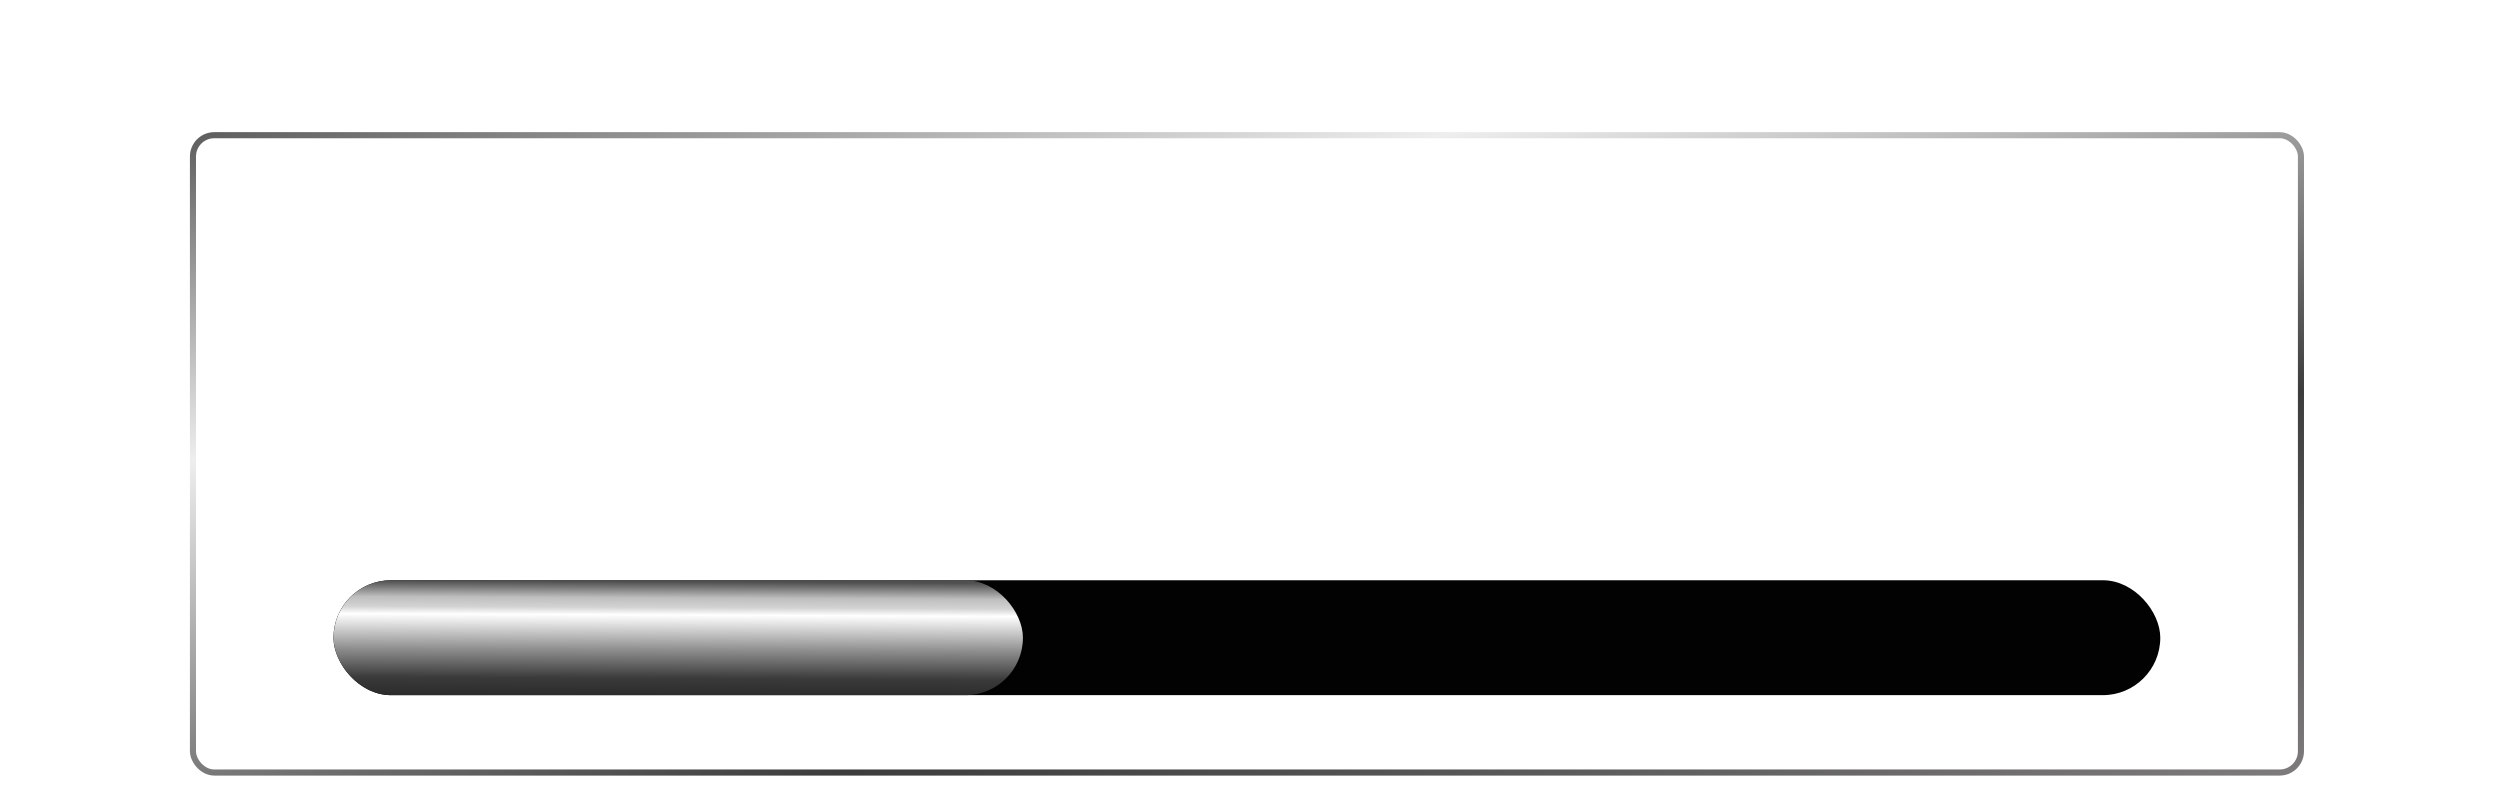
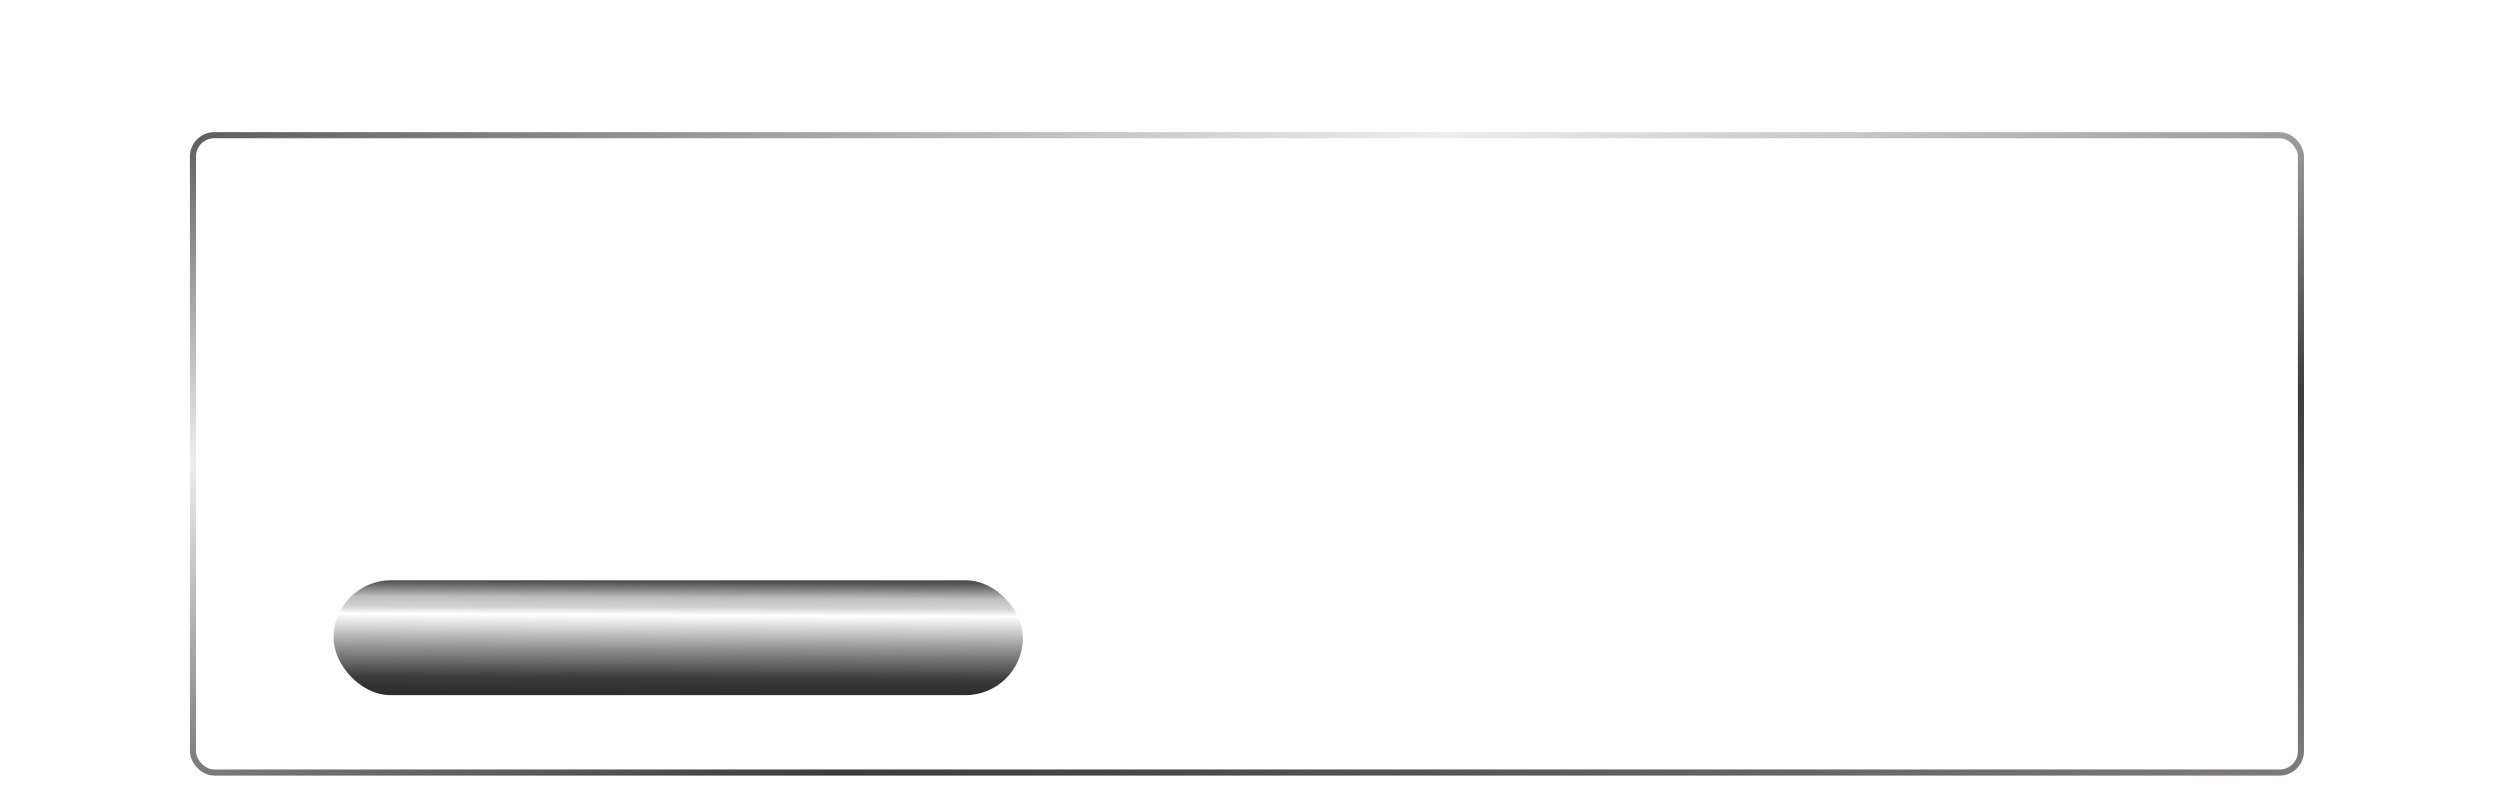
<svg xmlns="http://www.w3.org/2000/svg" width="411" height="132" viewBox="0 0 411 132" fill="none">
  <g filter="url(#filter0_b_761_7826)">
-     <rect x="31.223" y="21.727" width="347.553" height="105.777" rx="4" fill="url(#paint0_linear_761_7826)" fill-opacity="0.33" />
    <rect x="31.723" y="22.227" width="346.553" height="104.777" rx="3.5" stroke="url(#paint1_linear_761_7826)" />
  </g>
-   <rect x="54.82" y="95.394" width="300.331" height="18.889" rx="9.444" fill="#020202" />
  <rect x="54.836" y="95.394" width="113.332" height="18.889" rx="9.444" fill="url(#paint2_linear_761_7826)" />
  <g filter="url(#filter1_d_761_7826)">
    <path d="M57.884 74.095L57.86 73.351C63.668 72.631 64.724 70.711 64.724 68.983C64.724 67.471 63.884 66.655 61.052 66.655C60.356 66.655 59.684 66.703 58.7 66.943C58.868 64.207 58.868 61.591 58.796 59.383L63.884 59.383C67.436 59.383 67.748 59.287 68.012 58.519L68.252 57.751L68.804 57.751C68.708 58.615 68.684 62.743 68.684 63.439C65.684 63.391 61.748 63.367 59.516 63.391C59.516 64.255 59.516 65.287 59.54 66.271C60.956 65.551 63.164 65.071 65.084 65.071C68.468 65.071 69.788 66.079 69.788 68.143C69.788 71.167 66.908 73.543 57.884 74.095ZM71.194 67.351C70.618 62.239 72.202 59.143 77.17 59.143C80.578 59.143 82.234 60.607 82.234 63.127C82.234 65.911 78.658 68.191 74.986 69.775L78.682 69.775C81.346 69.775 81.61 69.535 81.898 68.215L82.114 67.207L82.69 67.207C82.474 69.487 82.378 71.959 82.33 73.783L70.018 73.783L70.018 73.087C74.65 69.487 77.602 67.303 77.602 65.095C77.602 63.895 76.954 63.199 75.178 63.199C73.258 63.199 71.89 64.255 71.794 67.351L71.194 67.351Z" fill="white" />
  </g>
  <g filter="url(#filter2_d_761_7826)">
-     <path d="M169.061 68.287L169.277 68.287C169.565 66.175 171.053 64.111 173.645 64.111C176.309 64.111 177.245 65.695 177.245 67.999C177.245 71.671 174.773 74.023 170.405 74.023C166.061 74.023 163.997 71.383 163.997 68.119C163.997 63.799 167.597 59.863 175.709 59.119L175.733 59.887C170.549 60.775 169.037 64.375 169.037 67.231C169.037 67.687 169.037 67.903 169.061 68.287ZM169.421 69.559C169.421 71.383 170.117 73.183 171.629 73.183C172.421 73.183 172.733 72.823 172.733 70.735C172.733 68.047 172.061 67.039 170.933 67.039C169.805 67.039 169.421 67.903 169.421 69.559ZM179.811 73.207C181.323 69.799 185.787 65.935 187.275 63.439C186.027 63.415 184.083 63.391 181.659 63.391C179.283 63.391 179.235 63.607 178.779 65.839L178.467 67.375L177.891 67.375C178.155 64.615 178.227 61.591 178.251 59.383L189.219 59.383L189.219 60.079C187.491 63.919 186.051 69.367 185.835 73.783L179.835 73.783L179.811 73.207Z" fill="white" />
-   </g>
+     </g>
  <g filter="url(#filter3_d_761_7826)">
-     <path d="M304.851 73.783C304.227 72.895 302.235 69.919 300.555 66.655C299.451 66.631 298.707 66.535 298.035 66.391L298.035 65.887C298.827 66.055 299.763 66.103 300.915 66.103C302.547 66.103 303.195 65.455 303.219 63.199C301.467 63.223 299.067 63.247 298.059 63.247L298.059 62.719C299.067 62.719 301.467 62.743 303.219 62.767C303.147 61.111 302.403 59.839 300.483 59.839C299.499 59.839 298.587 59.863 298.059 59.863L298.059 59.335C299.475 59.359 302.595 59.383 304.011 59.383C305.403 59.383 310.275 59.359 311.715 59.335L311.715 59.863C310.659 59.863 307.947 59.839 306.147 59.815C307.395 60.247 307.971 61.135 307.971 62.191C307.971 62.383 307.947 62.551 307.923 62.743C309.387 62.743 310.923 62.719 311.715 62.719L311.715 63.247C310.923 63.247 309.315 63.223 307.803 63.223C307.395 64.447 306.267 65.551 304.443 66.175C306.147 69.199 308.475 72.055 309.675 72.823C309.891 72.943 310.131 73.015 310.323 73.087L310.323 73.783L304.851 73.783ZM321.809 58.975L322.385 59.023C322.361 59.623 322.241 60.727 322.241 66.271C322.241 72.463 322.289 72.703 322.889 72.919L323.537 73.087L323.513 73.783L316.265 73.783L316.265 73.087L317.129 72.847C317.681 72.703 317.801 72.439 317.801 66.895C317.801 62.167 317.729 62.143 316.769 61.951C316.769 61.927 316.745 61.927 316.721 61.927L316.313 61.831L316.313 61.255C318.137 61.015 319.961 60.439 321.809 58.975ZM329.139 68.287L329.355 68.287C329.643 66.175 331.131 64.111 333.723 64.111C336.387 64.111 337.323 65.695 337.323 67.999C337.323 71.671 334.851 74.023 330.483 74.023C326.139 74.023 324.075 71.383 324.075 68.119C324.075 63.799 327.675 59.863 335.787 59.119L335.811 59.887C330.627 60.775 329.115 64.375 329.115 67.231C329.115 67.687 329.115 67.903 329.139 68.287ZM329.499 69.559C329.499 71.383 330.195 73.183 331.707 73.183C332.499 73.183 332.811 72.823 332.811 70.735C332.811 68.047 332.139 67.039 331.011 67.039C329.883 67.039 329.499 67.903 329.499 69.559ZM347.929 66.271C347.929 71.023 347.977 72.319 348.073 73.015C349.489 72.391 350.233 71.191 351.361 69.079L352.465 66.727L353.137 66.751C352.849 69.223 352.609 71.767 352.561 73.783L341.929 73.783L341.929 73.087L342.841 72.775C343.441 72.559 343.465 72.151 343.465 67.351C343.465 60.607 343.297 60.511 342.721 60.319L341.881 60.079L341.881 59.383L350.065 59.383L350.065 60.079L348.601 60.367C348.001 60.511 347.929 60.799 347.929 66.271Z" fill="white" />
-   </g>
+     </g>
  <path d="M58.55 47.062L58.55 46.361L59.978 46.361L59.978 37.989L58.55 37.989L58.55 37.289L62.246 37.289L62.246 37.989L60.818 37.989L60.818 46.361L62.246 46.361L62.246 47.062L58.55 47.062ZM64.425 47.062L64.425 39.894L65.223 39.894L65.223 41.028L65.265 41.028C65.424 40.654 65.671 40.346 66.007 40.103C66.343 39.852 66.8 39.725 67.379 39.725C68.144 39.725 68.737 39.964 69.157 40.44C69.586 40.906 69.801 41.578 69.801 42.456L69.801 47.062L69.003 47.062L69.003 42.596C69.003 41.867 68.844 41.326 68.527 40.971C68.219 40.617 67.766 40.44 67.169 40.44C66.917 40.44 66.674 40.472 66.441 40.538C66.208 40.603 65.998 40.701 65.811 40.831C65.634 40.962 65.489 41.13 65.377 41.336C65.274 41.532 65.223 41.76 65.223 42.022L65.223 47.062L64.425 47.062ZM71.183 39.894L72.023 39.894L74.221 46.208L74.277 46.208L76.461 39.894L77.273 39.894L74.683 47.062L73.773 47.062L71.183 39.894ZM81.315 47.23C80.839 47.23 80.405 47.145 80.013 46.977C79.63 46.809 79.299 46.567 79.019 46.249C78.749 45.923 78.538 45.526 78.389 45.059C78.249 44.593 78.179 44.066 78.179 43.477C78.179 42.889 78.249 42.367 78.389 41.91C78.538 41.443 78.749 41.051 79.019 40.733C79.299 40.407 79.63 40.16 80.013 39.992C80.396 39.814 80.825 39.725 81.301 39.725C81.758 39.725 82.174 39.814 82.547 39.992C82.921 40.16 83.238 40.398 83.499 40.706C83.76 41.014 83.961 41.387 84.101 41.825C84.251 42.255 84.325 42.731 84.325 43.254L84.325 43.632L79.019 43.632L79.019 43.981C79.019 44.355 79.07 44.7 79.173 45.017C79.285 45.325 79.439 45.592 79.635 45.816C79.841 46.039 80.088 46.217 80.377 46.347C80.666 46.469 80.993 46.529 81.357 46.529C82.403 46.529 83.126 46.049 83.527 45.087L84.115 45.48C83.891 46.011 83.537 46.436 83.051 46.754C82.575 47.071 81.996 47.23 81.315 47.23ZM81.301 40.398C80.956 40.398 80.643 40.463 80.363 40.593C80.083 40.715 79.841 40.888 79.635 41.111C79.439 41.336 79.285 41.606 79.173 41.923C79.07 42.231 79.019 42.572 79.019 42.946L79.019 43.016L83.457 43.016L83.457 42.904C83.457 42.53 83.406 42.19 83.303 41.882C83.201 41.564 83.051 41.298 82.855 41.084C82.668 40.869 82.44 40.701 82.169 40.58C81.908 40.458 81.618 40.398 81.301 40.398ZM88.385 47.23C87.759 47.23 87.223 47.113 86.775 46.88C86.336 46.646 85.953 46.306 85.627 45.858L86.215 45.395C86.513 45.788 86.84 46.077 87.195 46.264C87.549 46.45 87.965 46.544 88.441 46.544C88.991 46.544 89.416 46.427 89.715 46.194C90.013 45.96 90.163 45.624 90.163 45.185C90.163 44.803 90.046 44.504 89.813 44.289C89.589 44.066 89.215 43.916 88.693 43.842L88.105 43.743C87.778 43.697 87.479 43.627 87.209 43.533C86.938 43.44 86.705 43.314 86.509 43.156C86.322 42.997 86.173 42.806 86.061 42.581C85.958 42.348 85.907 42.068 85.907 41.742C85.907 41.406 85.967 41.111 86.089 40.859C86.219 40.608 86.392 40.398 86.607 40.23C86.821 40.062 87.078 39.935 87.377 39.852C87.675 39.767 87.997 39.725 88.343 39.725C88.94 39.725 89.43 39.828 89.813 40.033C90.195 40.239 90.522 40.505 90.793 40.831L90.261 41.322C90.074 41.097 89.822 40.892 89.505 40.706C89.197 40.51 88.795 40.411 88.301 40.411C87.787 40.411 87.386 40.523 87.097 40.748C86.817 40.971 86.677 41.289 86.677 41.7C86.677 42.12 86.803 42.423 87.055 42.609C87.316 42.796 87.703 42.931 88.217 43.016L88.791 43.099C89.519 43.212 90.055 43.431 90.401 43.758C90.755 44.075 90.933 44.523 90.933 45.102C90.933 45.773 90.704 46.296 90.247 46.669C89.799 47.043 89.178 47.23 88.385 47.23ZM94.204 47.062C93.915 47.062 93.695 46.982 93.546 46.824C93.397 46.665 93.322 46.45 93.322 46.179L93.322 40.593L92.076 40.593L92.076 39.894L92.888 39.894C93.084 39.894 93.215 39.856 93.28 39.782C93.355 39.697 93.392 39.553 93.392 39.347L93.392 37.892L94.12 37.892L94.12 39.894L95.744 39.894L95.744 40.593L94.12 40.593L94.12 46.361L95.632 46.361L95.632 47.062L94.204 47.062ZM100.155 47.23C99.679 47.23 99.249 47.145 98.867 46.977C98.484 46.809 98.157 46.567 97.887 46.249C97.616 45.923 97.406 45.526 97.257 45.059C97.107 44.593 97.033 44.066 97.033 43.477C97.033 42.889 97.107 42.367 97.257 41.91C97.406 41.443 97.616 41.051 97.887 40.733C98.157 40.407 98.484 40.16 98.867 39.992C99.249 39.814 99.679 39.725 100.155 39.725C100.631 39.725 101.06 39.814 101.443 39.992C101.825 40.16 102.152 40.407 102.423 40.733C102.693 41.051 102.903 41.443 103.053 41.91C103.202 42.367 103.277 42.889 103.277 43.477C103.277 44.066 103.202 44.593 103.053 45.059C102.903 45.526 102.693 45.923 102.423 46.249C102.152 46.567 101.825 46.809 101.443 46.977C101.06 47.145 100.631 47.23 100.155 47.23ZM100.155 46.516C100.855 46.516 101.405 46.296 101.807 45.858C102.217 45.419 102.423 44.775 102.423 43.925L102.423 43.029C102.423 42.19 102.217 41.55 101.807 41.111C101.405 40.663 100.855 40.44 100.155 40.44C99.455 40.44 98.899 40.659 98.489 41.097C98.087 41.536 97.887 42.18 97.887 43.029L97.887 43.925C97.887 44.766 98.087 45.41 98.489 45.858C98.899 46.296 99.455 46.516 100.155 46.516ZM105.304 47.062L105.304 39.894L106.102 39.894L106.102 41.181L106.158 41.181C106.298 40.846 106.536 40.547 106.872 40.285C107.208 40.024 107.684 39.894 108.3 39.894L108.776 39.894L108.776 40.678L108.146 40.678C107.549 40.678 107.059 40.808 106.676 41.069C106.293 41.331 106.102 41.695 106.102 42.161L106.102 47.062L105.304 47.062ZM112.338 47.23C111.713 47.23 111.176 47.113 110.728 46.88C110.289 46.646 109.907 46.306 109.58 45.858L110.168 45.395C110.467 45.788 110.793 46.077 111.148 46.264C111.503 46.45 111.918 46.544 112.394 46.544C112.945 46.544 113.369 46.427 113.668 46.194C113.967 45.96 114.116 45.624 114.116 45.185C114.116 44.803 113.999 44.504 113.766 44.289C113.542 44.066 113.169 43.916 112.646 43.842L112.058 43.743C111.731 43.697 111.433 43.627 111.162 43.533C110.891 43.44 110.658 43.314 110.462 43.156C110.275 42.997 110.126 42.806 110.014 42.581C109.911 42.348 109.86 42.068 109.86 41.742C109.86 41.406 109.921 41.111 110.042 40.859C110.173 40.608 110.345 40.398 110.56 40.23C110.775 40.062 111.031 39.935 111.33 39.852C111.629 39.767 111.951 39.725 112.296 39.725C112.893 39.725 113.383 39.828 113.766 40.033C114.149 40.239 114.475 40.505 114.746 40.831L114.214 41.322C114.027 41.097 113.775 40.892 113.458 40.706C113.15 40.51 112.749 40.411 112.254 40.411C111.741 40.411 111.339 40.523 111.05 40.748C110.77 40.971 110.63 41.289 110.63 41.7C110.63 42.12 110.756 42.423 111.008 42.609C111.269 42.796 111.657 42.931 112.17 43.016L112.744 43.099C113.472 43.212 114.009 43.431 114.354 43.758C114.709 44.075 114.886 44.523 114.886 45.102C114.886 45.773 114.657 46.296 114.2 46.669C113.752 47.043 113.131 47.23 112.338 47.23Z" fill="white" />
-   <path d="M168.135 47.23C166.922 47.23 165.984 46.809 165.321 45.969C164.659 45.12 164.327 43.865 164.327 42.203C164.327 40.551 164.659 39.291 165.321 38.423C165.984 37.556 166.922 37.121 168.135 37.121C168.919 37.121 169.577 37.308 170.109 37.681C170.651 38.055 171.071 38.563 171.369 39.208L170.683 39.614C170.469 39.081 170.142 38.661 169.703 38.353C169.274 38.036 168.751 37.877 168.135 37.877C167.221 37.877 166.507 38.204 165.993 38.858C165.48 39.511 165.223 40.444 165.223 41.657L165.223 42.764C165.223 43.968 165.48 44.887 165.993 45.522C166.507 46.156 167.221 46.474 168.135 46.474C168.789 46.474 169.335 46.31 169.773 45.983C170.212 45.648 170.539 45.2 170.753 44.639L171.439 45.045C171.15 45.718 170.725 46.249 170.165 46.642C169.605 47.033 168.929 47.23 168.135 47.23ZM175.936 47.23C175.46 47.23 175.031 47.145 174.648 46.977C174.265 46.809 173.939 46.567 173.668 46.249C173.397 45.923 173.187 45.526 173.038 45.059C172.889 44.593 172.814 44.066 172.814 43.477C172.814 42.889 172.889 42.367 173.038 41.91C173.187 41.443 173.397 41.051 173.668 40.733C173.939 40.407 174.265 40.16 174.648 39.992C175.031 39.814 175.46 39.725 175.936 39.725C176.412 39.725 176.841 39.814 177.224 39.992C177.607 40.16 177.933 40.407 178.204 40.733C178.475 41.051 178.685 41.443 178.834 41.91C178.983 42.367 179.058 42.889 179.058 43.477C179.058 44.066 178.983 44.593 178.834 45.059C178.685 45.526 178.475 45.923 178.204 46.249C177.933 46.567 177.607 46.809 177.224 46.977C176.841 47.145 176.412 47.23 175.936 47.23ZM175.936 46.516C176.636 46.516 177.187 46.296 177.588 45.858C177.999 45.419 178.204 44.775 178.204 43.925L178.204 43.029C178.204 42.19 177.999 41.55 177.588 41.111C177.187 40.663 176.636 40.44 175.936 40.44C175.236 40.44 174.681 40.659 174.27 41.097C173.869 41.536 173.668 42.18 173.668 43.029L173.668 43.925C173.668 44.766 173.869 45.41 174.27 45.858C174.681 46.296 175.236 46.516 175.936 46.516ZM181.085 47.062L181.085 39.894L181.883 39.894L181.883 41.028L181.925 41.028C182 40.85 182.093 40.687 182.205 40.538C182.317 40.379 182.453 40.239 182.611 40.117C182.77 39.996 182.957 39.903 183.171 39.837C183.395 39.763 183.657 39.725 183.955 39.725C184.469 39.725 184.921 39.847 185.313 40.09C185.705 40.332 185.99 40.715 186.167 41.237L186.209 41.237C186.34 40.818 186.587 40.463 186.951 40.173C187.325 39.875 187.829 39.725 188.463 39.725C189.229 39.725 189.817 39.964 190.227 40.44C190.638 40.906 190.843 41.578 190.843 42.456L190.843 47.062L190.045 47.062L190.045 42.596C190.045 41.158 189.443 40.44 188.239 40.44C187.987 40.44 187.749 40.472 187.525 40.538C187.301 40.603 187.101 40.706 186.923 40.846C186.755 40.976 186.62 41.144 186.517 41.349C186.415 41.545 186.363 41.774 186.363 42.035L186.363 47.062L185.565 47.062L185.565 42.596C185.565 41.158 184.968 40.44 183.773 40.44C183.531 40.44 183.293 40.472 183.059 40.538C182.835 40.603 182.635 40.701 182.457 40.831C182.28 40.962 182.14 41.13 182.037 41.336C181.935 41.532 181.883 41.76 181.883 42.022L181.883 47.062L181.085 47.062ZM193.349 47.062L193.349 39.894L194.147 39.894L194.147 41.028L194.189 41.028C194.264 40.85 194.357 40.687 194.469 40.538C194.581 40.379 194.716 40.239 194.875 40.117C195.034 39.996 195.22 39.903 195.435 39.837C195.659 39.763 195.92 39.725 196.219 39.725C196.732 39.725 197.185 39.847 197.577 40.09C197.969 40.332 198.254 40.715 198.431 41.237L198.473 41.237C198.604 40.818 198.851 40.463 199.215 40.173C199.588 39.875 200.092 39.725 200.727 39.725C201.492 39.725 202.08 39.964 202.491 40.44C202.902 40.906 203.107 41.578 203.107 42.456L203.107 47.062L202.309 47.062L202.309 42.596C202.309 41.158 201.707 40.44 200.503 40.44C200.251 40.44 200.013 40.472 199.789 40.538C199.565 40.603 199.364 40.706 199.187 40.846C199.019 40.976 198.884 41.144 198.781 41.349C198.678 41.545 198.627 41.774 198.627 42.035L198.627 47.062L197.829 47.062L197.829 42.596C197.829 41.158 197.232 40.44 196.037 40.44C195.794 40.44 195.556 40.472 195.323 40.538C195.099 40.603 194.898 40.701 194.721 40.831C194.544 40.962 194.404 41.13 194.301 41.336C194.198 41.532 194.147 41.76 194.147 42.022L194.147 47.062L193.349 47.062ZM206.005 37.947C205.818 37.947 205.678 37.901 205.585 37.807C205.501 37.714 205.459 37.593 205.459 37.444L205.459 37.303C205.459 37.154 205.501 37.033 205.585 36.94C205.678 36.846 205.818 36.8 206.005 36.8C206.191 36.8 206.327 36.846 206.411 36.94C206.504 37.033 206.551 37.154 206.551 37.303L206.551 37.444C206.551 37.593 206.504 37.714 206.411 37.807C206.327 37.901 206.191 37.947 206.005 37.947ZM205.613 39.894L206.411 39.894L206.411 47.062L205.613 47.062L205.613 39.894ZM210.249 47.062C209.96 47.062 209.74 46.982 209.591 46.824C209.442 46.665 209.367 46.45 209.367 46.179L209.367 40.593L208.121 40.593L208.121 39.894L208.933 39.894C209.129 39.894 209.26 39.856 209.325 39.782C209.4 39.697 209.437 39.553 209.437 39.347L209.437 37.892L210.165 37.892L210.165 39.894L211.789 39.894L211.789 40.593L210.165 40.593L210.165 46.361L211.677 46.361L211.677 47.062L210.249 47.062ZM213.706 47.062L213.706 39.894L214.504 39.894L214.504 41.028L214.546 41.028C214.621 40.85 214.714 40.687 214.826 40.538C214.938 40.379 215.074 40.239 215.232 40.117C215.391 39.996 215.578 39.903 215.792 39.837C216.016 39.763 216.278 39.725 216.576 39.725C217.09 39.725 217.542 39.847 217.934 40.09C218.326 40.332 218.611 40.715 218.788 41.237L218.83 41.237C218.961 40.818 219.208 40.463 219.572 40.173C219.946 39.875 220.45 39.725 221.084 39.725C221.85 39.725 222.438 39.964 222.848 40.44C223.259 40.906 223.464 41.578 223.464 42.456L223.464 47.062L222.666 47.062L222.666 42.596C222.666 41.158 222.064 40.44 220.86 40.44C220.608 40.44 220.37 40.472 220.146 40.538C219.922 40.603 219.722 40.706 219.544 40.846C219.376 40.976 219.241 41.144 219.138 41.349C219.036 41.545 218.984 41.774 218.984 42.035L218.984 47.062L218.186 47.062L218.186 42.596C218.186 41.158 217.589 40.44 216.394 40.44C216.152 40.44 215.914 40.472 215.68 40.538C215.456 40.603 215.256 40.701 215.078 40.831C214.901 40.962 214.761 41.13 214.658 41.336C214.556 41.532 214.504 41.76 214.504 42.022L214.504 47.062L213.706 47.062ZM228.532 47.23C228.056 47.23 227.622 47.145 227.23 46.977C226.847 46.809 226.516 46.567 226.236 46.249C225.965 45.923 225.755 45.526 225.606 45.059C225.466 44.593 225.396 44.066 225.396 43.477C225.396 42.889 225.466 42.367 225.606 41.91C225.755 41.443 225.965 41.051 226.236 40.733C226.516 40.407 226.847 40.16 227.23 39.992C227.613 39.814 228.042 39.725 228.518 39.725C228.975 39.725 229.391 39.814 229.764 39.992C230.137 40.16 230.455 40.398 230.716 40.706C230.977 41.014 231.178 41.387 231.318 41.825C231.467 42.255 231.542 42.731 231.542 43.254L231.542 43.632L226.236 43.632L226.236 43.981C226.236 44.355 226.287 44.7 226.39 45.017C226.502 45.325 226.656 45.592 226.852 45.816C227.057 46.039 227.305 46.217 227.594 46.347C227.883 46.469 228.21 46.529 228.574 46.529C229.619 46.529 230.343 46.049 230.744 45.087L231.332 45.48C231.108 46.011 230.753 46.436 230.268 46.754C229.792 47.071 229.213 47.23 228.532 47.23ZM228.518 40.398C228.173 40.398 227.86 40.463 227.58 40.593C227.3 40.715 227.057 40.888 226.852 41.111C226.656 41.336 226.502 41.606 226.39 41.923C226.287 42.231 226.236 42.572 226.236 42.946L226.236 43.016L230.674 43.016L230.674 42.904C230.674 42.53 230.623 42.19 230.52 41.882C230.417 41.564 230.268 41.298 230.072 41.084C229.885 40.869 229.657 40.701 229.386 40.58C229.125 40.458 228.835 40.398 228.518 40.398ZM233.572 47.062L233.572 39.894L234.37 39.894L234.37 41.028L234.412 41.028C234.57 40.654 234.818 40.346 235.154 40.103C235.49 39.852 235.947 39.725 236.526 39.725C237.291 39.725 237.884 39.964 238.304 40.44C238.733 40.906 238.948 41.578 238.948 42.456L238.948 47.062L238.15 47.062L238.15 42.596C238.15 41.867 237.991 41.326 237.674 40.971C237.366 40.617 236.913 40.44 236.316 40.44C236.064 40.44 235.821 40.472 235.588 40.538C235.354 40.603 235.144 40.701 234.958 40.831C234.78 40.962 234.636 41.13 234.524 41.336C234.421 41.532 234.37 41.76 234.37 42.022L234.37 47.062L233.572 47.062ZM242.692 47.062C242.403 47.062 242.184 46.982 242.034 46.824C241.885 46.665 241.81 46.45 241.81 46.179L241.81 40.593L240.564 40.593L240.564 39.894L241.376 39.894C241.572 39.894 241.703 39.856 241.768 39.782C241.843 39.697 241.88 39.553 241.88 39.347L241.88 37.892L242.608 37.892L242.608 39.894L244.232 39.894L244.232 40.593L242.608 40.593L242.608 46.361L244.12 46.361L244.12 47.062L242.692 47.062ZM248.18 47.23C247.554 47.23 247.018 47.113 246.57 46.88C246.131 46.646 245.748 46.306 245.422 45.858L246.01 45.395C246.308 45.788 246.635 46.077 246.99 46.264C247.344 46.45 247.76 46.544 248.236 46.544C248.786 46.544 249.211 46.427 249.51 46.194C249.808 45.96 249.958 45.624 249.958 45.185C249.958 44.803 249.841 44.504 249.608 44.289C249.384 44.066 249.01 43.916 248.488 43.842L247.9 43.743C247.573 43.697 247.274 43.627 247.004 43.533C246.733 43.44 246.5 43.314 246.304 43.156C246.117 42.997 245.968 42.806 245.856 42.581C245.753 42.348 245.702 42.068 245.702 41.742C245.702 41.406 245.762 41.111 245.884 40.859C246.014 40.608 246.187 40.398 246.402 40.23C246.616 40.062 246.873 39.935 247.172 39.852C247.47 39.767 247.792 39.725 248.138 39.725C248.735 39.725 249.225 39.828 249.608 40.033C249.99 40.239 250.317 40.505 250.588 40.831L250.056 41.322C249.869 41.097 249.617 40.892 249.3 40.706C248.992 40.51 248.59 40.411 248.096 40.411C247.582 40.411 247.181 40.523 246.892 40.748C246.612 40.971 246.472 41.289 246.472 41.7C246.472 42.12 246.598 42.423 246.85 42.609C247.111 42.796 247.498 42.931 248.012 43.016L248.586 43.099C249.314 43.212 249.85 43.431 250.196 43.758C250.55 44.075 250.728 44.523 250.728 45.102C250.728 45.773 250.499 46.296 250.042 46.669C249.594 47.043 248.973 47.23 248.18 47.23Z" fill="white" />
  <path d="M298.437 47.062L298.437 46.361L299.865 46.361L299.865 37.989L298.437 37.989L298.437 37.289L302.133 37.289L302.133 37.989L300.705 37.989L300.705 46.361L302.133 46.361L302.133 47.062L298.437 47.062ZM304.312 47.062L304.312 39.894L305.11 39.894L305.11 41.028L305.152 41.028C305.31 40.654 305.558 40.346 305.894 40.103C306.23 39.852 306.687 39.725 307.266 39.725C308.031 39.725 308.624 39.964 309.044 40.44C309.473 40.906 309.688 41.578 309.688 42.456L309.688 47.062L308.89 47.062L308.89 42.596C308.89 41.867 308.731 41.326 308.414 40.971C308.106 40.617 307.653 40.44 307.056 40.44C306.804 40.44 306.561 40.472 306.328 40.538C306.094 40.603 305.884 40.701 305.698 40.831C305.52 40.962 305.376 41.13 305.264 41.336C305.161 41.532 305.11 41.76 305.11 42.022L305.11 47.062L304.312 47.062ZM311.069 39.894L311.909 39.894L314.107 46.208L314.163 46.208L316.347 39.894L317.159 39.894L314.569 47.062L313.659 47.062L311.069 39.894ZM321.202 47.23C320.726 47.23 320.292 47.145 319.9 46.977C319.517 46.809 319.186 46.567 318.906 46.249C318.635 45.923 318.425 45.526 318.276 45.059C318.136 44.593 318.066 44.066 318.066 43.477C318.066 42.889 318.136 42.367 318.276 41.91C318.425 41.443 318.635 41.051 318.906 40.733C319.186 40.407 319.517 40.16 319.9 39.992C320.283 39.814 320.712 39.725 321.188 39.725C321.645 39.725 322.061 39.814 322.434 39.992C322.807 40.16 323.125 40.398 323.386 40.706C323.647 41.014 323.848 41.387 323.988 41.825C324.137 42.255 324.212 42.731 324.212 43.254L324.212 43.632L318.906 43.632L318.906 43.981C318.906 44.355 318.957 44.7 319.06 45.017C319.172 45.325 319.326 45.592 319.522 45.816C319.727 46.039 319.975 46.217 320.264 46.347C320.553 46.469 320.88 46.529 321.244 46.529C322.289 46.529 323.013 46.049 323.414 45.087L324.002 45.48C323.778 46.011 323.423 46.436 322.938 46.754C322.462 47.071 321.883 47.23 321.202 47.23ZM321.188 40.398C320.843 40.398 320.53 40.463 320.25 40.593C319.97 40.715 319.727 40.888 319.522 41.111C319.326 41.336 319.172 41.606 319.06 41.923C318.957 42.231 318.906 42.572 318.906 42.946L318.906 43.016L323.344 43.016L323.344 42.904C323.344 42.53 323.293 42.19 323.19 41.882C323.087 41.564 322.938 41.298 322.742 41.084C322.555 40.869 322.327 40.701 322.056 40.58C321.795 40.458 321.505 40.398 321.188 40.398ZM328.271 47.23C327.646 47.23 327.109 47.113 326.661 46.88C326.223 46.646 325.84 46.306 325.513 45.858L326.101 45.395C326.4 45.788 326.727 46.077 327.081 46.264C327.436 46.45 327.851 46.544 328.327 46.544C328.878 46.544 329.303 46.427 329.601 46.194C329.9 45.96 330.049 45.624 330.049 45.185C330.049 44.803 329.933 44.504 329.699 44.289C329.475 44.066 329.102 43.916 328.579 43.842L327.991 43.743C327.665 43.697 327.366 43.627 327.095 43.533C326.825 43.44 326.591 43.314 326.395 43.156C326.209 42.997 326.059 42.806 325.947 42.581C325.845 42.348 325.793 42.068 325.793 41.742C325.793 41.406 325.854 41.111 325.975 40.859C326.106 40.608 326.279 40.398 326.493 40.23C326.708 40.062 326.965 39.935 327.263 39.852C327.562 39.767 327.884 39.725 328.229 39.725C328.827 39.725 329.317 39.828 329.699 40.033C330.082 40.239 330.409 40.505 330.679 40.831L330.147 41.322C329.961 41.097 329.709 40.892 329.391 40.706C329.083 40.51 328.682 40.411 328.187 40.411C327.674 40.411 327.273 40.523 326.983 40.748C326.703 40.971 326.563 41.289 326.563 41.7C326.563 42.12 326.689 42.423 326.941 42.609C327.203 42.796 327.59 42.931 328.103 43.016L328.677 43.099C329.405 43.212 329.942 43.431 330.287 43.758C330.642 44.075 330.819 44.523 330.819 45.102C330.819 45.773 330.591 46.296 330.133 46.669C329.685 47.043 329.065 47.23 328.271 47.23ZM334.091 47.062C333.801 47.062 333.582 46.982 333.433 46.824C333.283 46.665 333.209 46.45 333.209 46.179L333.209 40.593L331.963 40.593L331.963 39.894L332.775 39.894C332.971 39.894 333.101 39.856 333.167 39.782C333.241 39.697 333.279 39.553 333.279 39.347L333.279 37.892L334.007 37.892L334.007 39.894L335.631 39.894L335.631 40.593L334.007 40.593L334.007 46.361L335.519 46.361L335.519 47.062L334.091 47.062ZM337.548 47.062L337.548 39.894L338.346 39.894L338.346 41.028L338.388 41.028C338.463 40.85 338.556 40.687 338.668 40.538C338.78 40.379 338.915 40.239 339.074 40.117C339.233 39.996 339.419 39.903 339.634 39.837C339.858 39.763 340.119 39.725 340.418 39.725C340.931 39.725 341.384 39.847 341.776 40.09C342.168 40.332 342.453 40.715 342.63 41.237L342.672 41.237C342.803 40.818 343.05 40.463 343.414 40.173C343.787 39.875 344.291 39.725 344.926 39.725C345.691 39.725 346.279 39.964 346.69 40.44C347.101 40.906 347.306 41.578 347.306 42.456L347.306 47.062L346.508 47.062L346.508 42.596C346.508 41.158 345.906 40.44 344.702 40.44C344.45 40.44 344.212 40.472 343.988 40.538C343.764 40.603 343.563 40.706 343.386 40.846C343.218 40.976 343.083 41.144 342.98 41.349C342.877 41.545 342.826 41.774 342.826 42.035L342.826 47.062L342.028 47.062L342.028 42.596C342.028 41.158 341.431 40.44 340.236 40.44C339.993 40.44 339.755 40.472 339.522 40.538C339.298 40.603 339.097 40.701 338.92 40.831C338.743 40.962 338.603 41.13 338.5 41.336C338.397 41.532 338.346 41.76 338.346 42.022L338.346 47.062L337.548 47.062ZM352.374 47.23C351.898 47.23 351.464 47.145 351.072 46.977C350.689 46.809 350.358 46.567 350.078 46.249C349.807 45.923 349.597 45.526 349.448 45.059C349.308 44.593 349.238 44.066 349.238 43.477C349.238 42.889 349.308 42.367 349.448 41.91C349.597 41.443 349.807 41.051 350.078 40.733C350.358 40.407 350.689 40.16 351.072 39.992C351.454 39.814 351.884 39.725 352.36 39.725C352.817 39.725 353.232 39.814 353.606 39.992C353.979 40.16 354.296 40.398 354.558 40.706C354.819 41.014 355.02 41.387 355.16 41.825C355.309 42.255 355.384 42.731 355.384 43.254L355.384 43.632L350.078 43.632L350.078 43.981C350.078 44.355 350.129 44.7 350.232 45.017C350.344 45.325 350.498 45.592 350.694 45.816C350.899 46.039 351.146 46.217 351.436 46.347C351.725 46.469 352.052 46.529 352.416 46.529C353.461 46.529 354.184 46.049 354.586 45.087L355.174 45.48C354.95 46.011 354.595 46.436 354.11 46.754C353.634 47.071 353.055 47.23 352.374 47.23ZM352.36 40.398C352.014 40.398 351.702 40.463 351.422 40.593C351.142 40.715 350.899 40.888 350.694 41.111C350.498 41.336 350.344 41.606 350.232 41.923C350.129 42.231 350.078 42.572 350.078 42.946L350.078 43.016L354.516 43.016L354.516 42.904C354.516 42.53 354.464 42.19 354.362 41.882C354.259 41.564 354.11 41.298 353.914 41.084C353.727 40.869 353.498 40.701 353.228 40.58C352.966 40.458 352.677 40.398 352.36 40.398ZM357.413 47.062L357.413 39.894L358.211 39.894L358.211 41.028L358.253 41.028C358.412 40.654 358.659 40.346 358.995 40.103C359.331 39.852 359.789 39.725 360.367 39.725C361.133 39.725 361.725 39.964 362.145 40.44C362.575 40.906 362.789 41.578 362.789 42.456L362.789 47.062L361.991 47.062L361.991 42.596C361.991 41.867 361.833 41.326 361.515 40.971C361.207 40.617 360.755 40.44 360.157 40.44C359.905 40.44 359.663 40.472 359.429 40.538C359.196 40.603 358.986 40.701 358.799 40.831C358.622 40.962 358.477 41.13 358.365 41.336C358.263 41.532 358.211 41.76 358.211 42.022L358.211 47.062L357.413 47.062ZM366.534 47.062C366.245 47.062 366.025 46.982 365.876 46.824C365.727 46.665 365.652 46.45 365.652 46.179L365.652 40.593L364.406 40.593L364.406 39.894L365.218 39.894C365.414 39.894 365.545 39.856 365.61 39.782C365.685 39.697 365.722 39.553 365.722 39.347L365.722 37.892L366.45 37.892L366.45 39.894L368.074 39.894L368.074 40.593L366.45 40.593L366.45 46.361L367.962 46.361L367.962 47.062L366.534 47.062Z" fill="white" />
  <defs>
    <filter id="filter0_b_761_7826" x="-5.145" y="-14.64" width="420.286" height="178.513" filterUnits="userSpaceOnUse" color-interpolation-filters="sRGB">
      <feFlood flood-opacity="0" result="BackgroundImageFix" />
      <feGaussianBlur in="BackgroundImageFix" stdDeviation="18.184" />
      <feComposite in2="SourceAlpha" operator="in" result="effect1_backgroundBlur_761_7826" />
      <feBlend mode="normal" in="SourceGraphic" in2="effect1_backgroundBlur_761_7826" result="shape" />
    </filter>
    <filter id="filter1_d_761_7826" x="0.803" y="0.695" width="138.944" height="130.456" filterUnits="userSpaceOnUse" color-interpolation-filters="sRGB">
      <feFlood flood-opacity="0" result="BackgroundImageFix" />
      <feColorMatrix in="SourceAlpha" type="matrix" values="0 0 0 0 0 0 0 0 0 0 0 0 0 0 0 0 0 0 127 0" result="hardAlpha" />
      <feOffset />
      <feGaussianBlur stdDeviation="28.528" />
      <feComposite in2="hardAlpha" operator="out" />
      <feColorMatrix type="matrix" values="0 0 0 0 0 0 0 0 0 0 0 0 0 0 0 0 0 0 1 0" />
      <feBlend mode="normal" in2="BackgroundImageFix" result="effect1_dropShadow_761_7826" />
      <feBlend mode="normal" in="SourceGraphic" in2="effect1_dropShadow_761_7826" result="shape" />
    </filter>
    <filter id="filter2_d_761_7826" x="106.94" y="2.063" width="139.335" height="129.017" filterUnits="userSpaceOnUse" color-interpolation-filters="sRGB">
      <feFlood flood-opacity="0" result="BackgroundImageFix" />
      <feColorMatrix in="SourceAlpha" type="matrix" values="0 0 0 0 0 0 0 0 0 0 0 0 0 0 0 0 0 0 127 0" result="hardAlpha" />
      <feOffset />
      <feGaussianBlur stdDeviation="28.528" />
      <feComposite in2="hardAlpha" operator="out" />
      <feColorMatrix type="matrix" values="0 0 0 0 0 0 0 0 0 0 0 0 0 0 0 0 0 0 1 0" />
      <feBlend mode="normal" in2="BackgroundImageFix" result="effect1_dropShadow_761_7826" />
      <feBlend mode="normal" in="SourceGraphic" in2="effect1_dropShadow_761_7826" result="shape" />
    </filter>
    <filter id="filter3_d_761_7826" x="240.979" y="1.919" width="169.214" height="129.16" filterUnits="userSpaceOnUse" color-interpolation-filters="sRGB">
      <feFlood flood-opacity="0" result="BackgroundImageFix" />
      <feColorMatrix in="SourceAlpha" type="matrix" values="0 0 0 0 0 0 0 0 0 0 0 0 0 0 0 0 0 0 127 0" result="hardAlpha" />
      <feOffset />
      <feGaussianBlur stdDeviation="28.528" />
      <feComposite in2="hardAlpha" operator="out" />
      <feColorMatrix type="matrix" values="0 0 0 0 0 0 0 0 0 0 0 0 0 0 0 0 0 0 1 0" />
      <feBlend mode="normal" in2="BackgroundImageFix" result="effect1_dropShadow_761_7826" />
      <feBlend mode="normal" in="SourceGraphic" in2="effect1_dropShadow_761_7826" result="shape" />
    </filter>
    <linearGradient id="paint0_linear_761_7826" x1="31.223" y1="21.727" x2="241.642" y2="252.528" gradientUnits="userSpaceOnUse">
      <stop stop-color="white" stop-opacity="0.8" />
      <stop offset="1" stop-color="white" stop-opacity="0.2" />
    </linearGradient>
    <linearGradient id="paint1_linear_761_7826" x1="12.134" y1="21.727" x2="61.175" y2="209.886" gradientUnits="userSpaceOnUse">
      <stop stop-color="#4F4F4F" />
      <stop offset="0.294" stop-color="#EEEEEE" />
      <stop offset="0.687" stop-color="#3C3C3C" />
      <stop offset="1" stop-color="#7D7B7B" />
    </linearGradient>
    <linearGradient id="paint2_linear_761_7826" x1="76.499" y1="95.5" x2="76.401" y2="118.209" gradientUnits="userSpaceOnUse">
      <stop stop-color="#4F4F4F" />
      <stop offset="0.116" stop-color="#BEBEBE" />
      <stop offset="0.186" stop-color="#D3D3D3" />
      <stop offset="0.24" stop-color="white" />
      <stop offset="0.489" stop-color="#909090" />
      <stop offset="0.7" stop-color="#3A3A3A" />
      <stop offset="1" stop-color="#171717" />
    </linearGradient>
  </defs>
</svg>